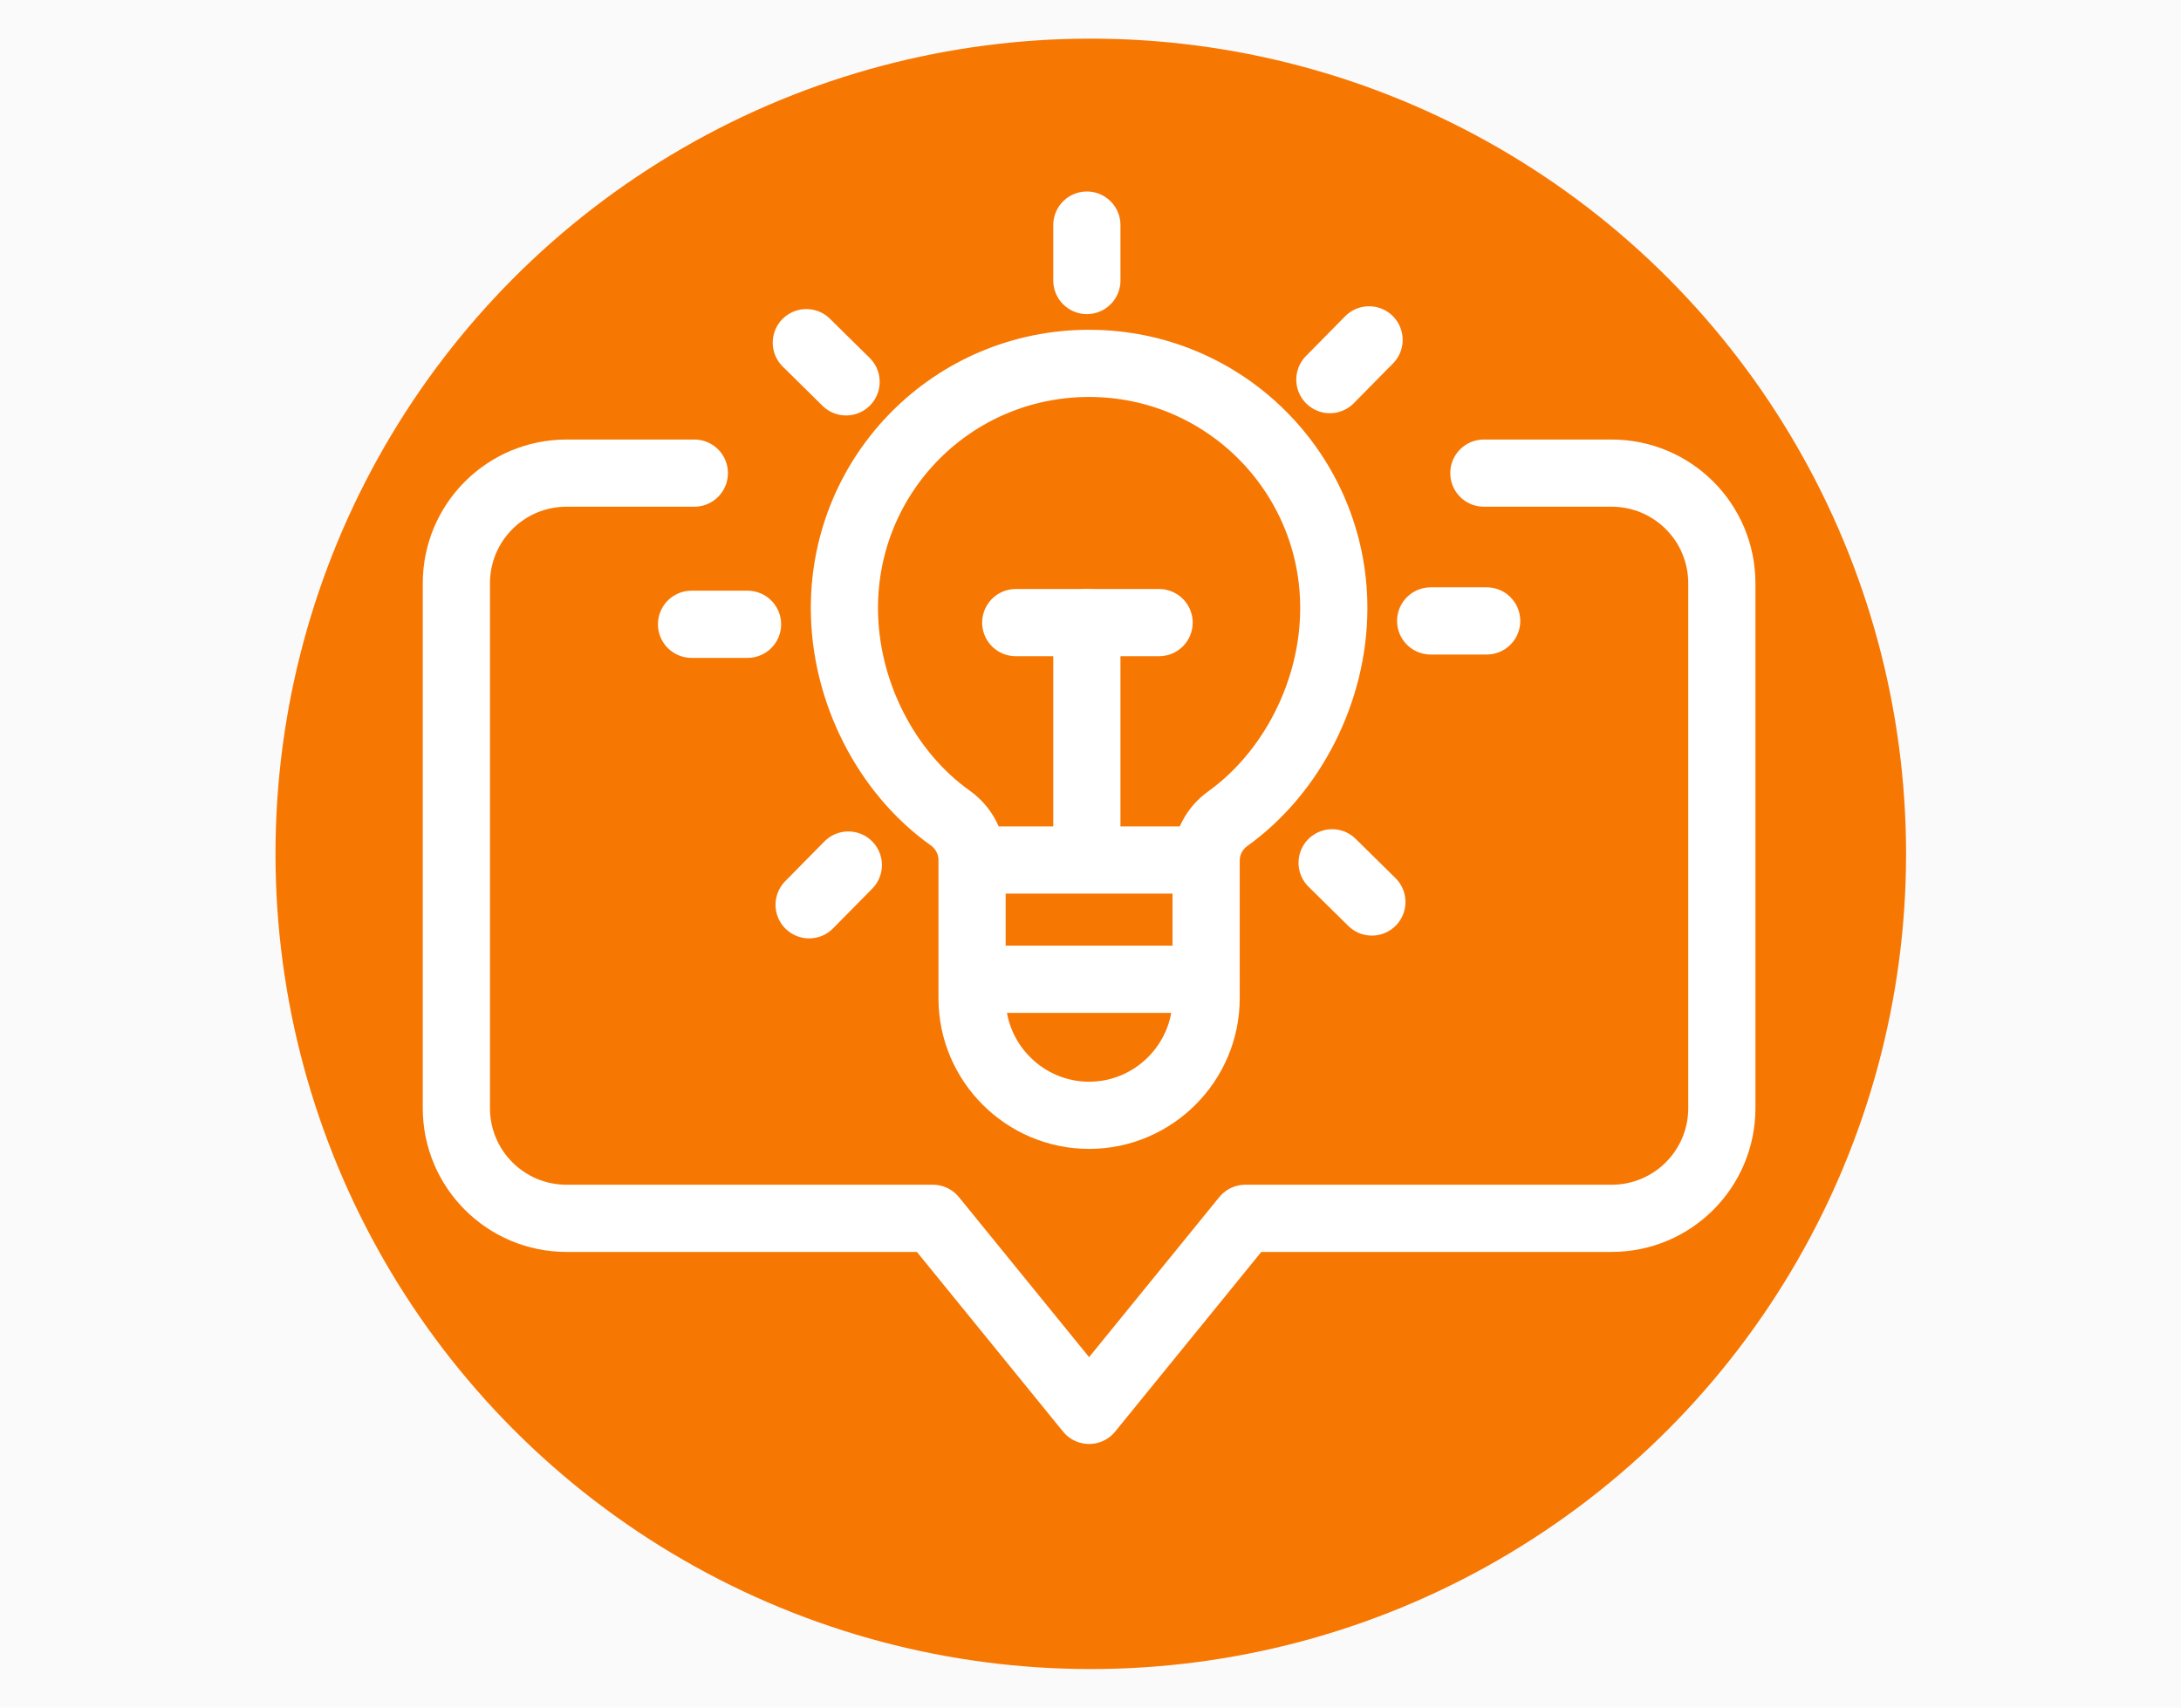
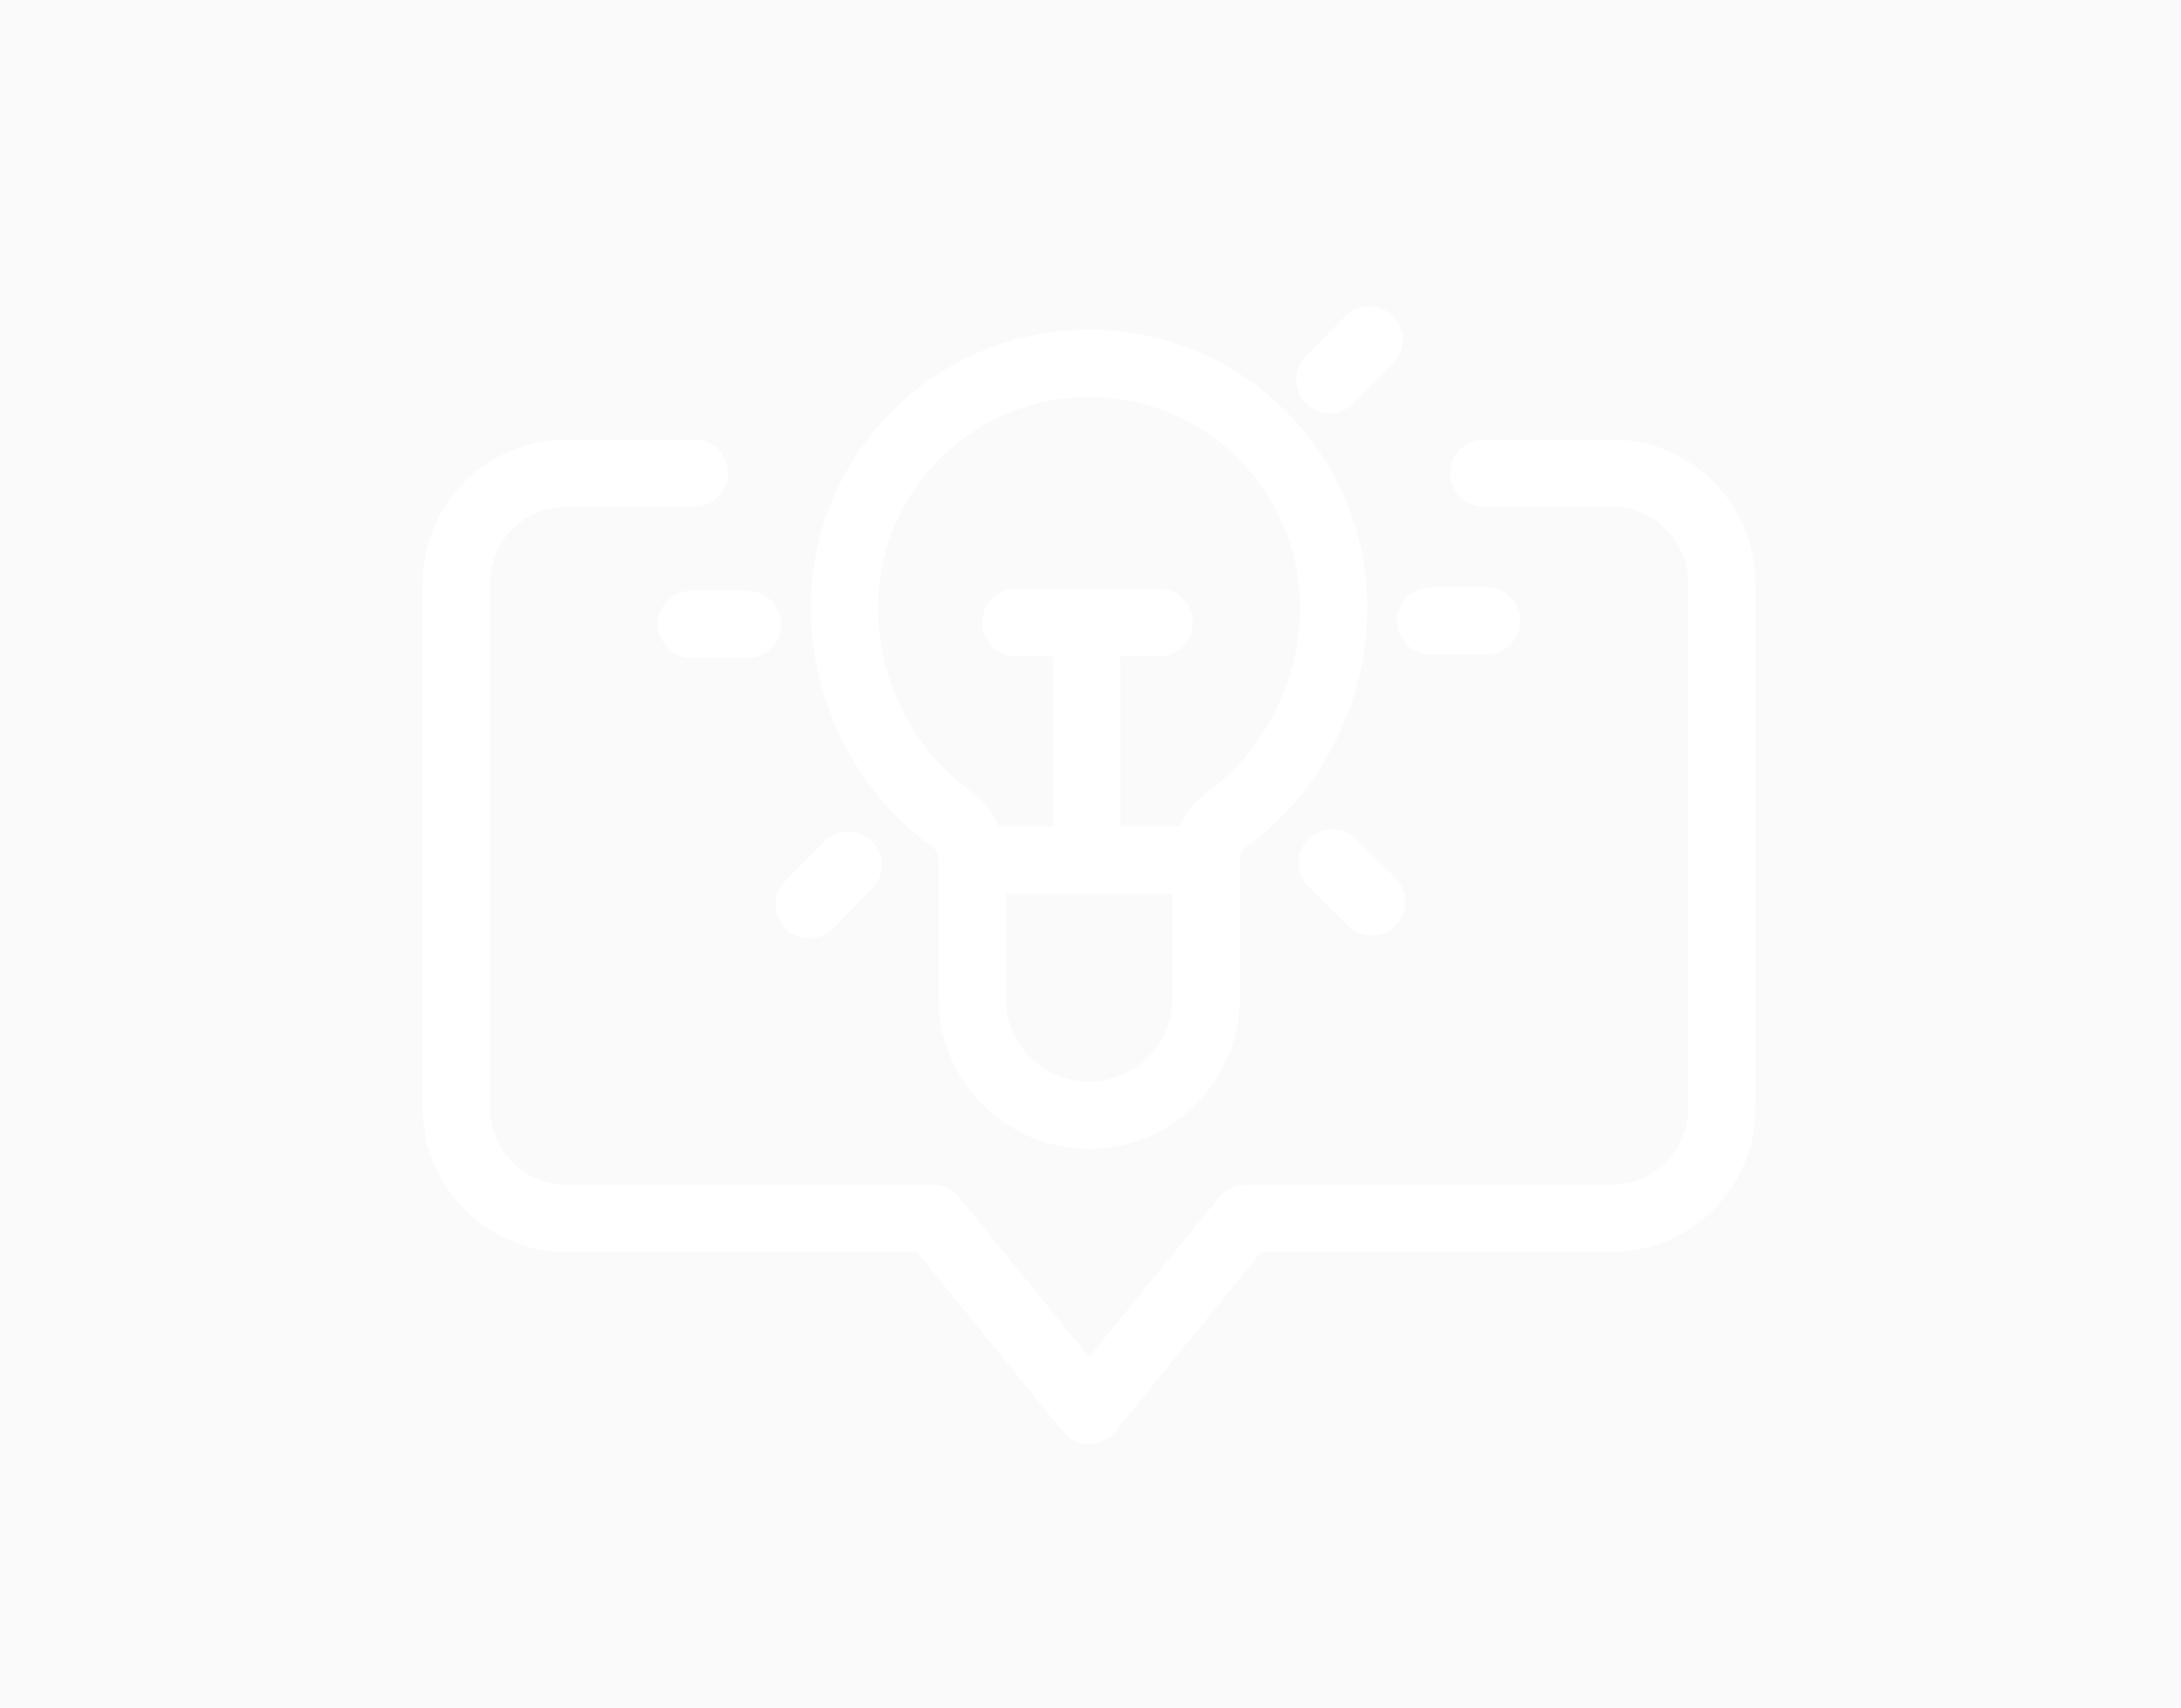
<svg xmlns="http://www.w3.org/2000/svg" version="1.1" id="Camada_1" x="0px" y="0px" viewBox="0 0 389.5 305" style="enable-background:new 0 0 389.5 305;" xml:space="preserve">
  <style type="text/css">
	.st0{fill:#FAFAFA;}
	.st1{fill:#F77703;}
	.st2{fill:none;stroke:#FFFFFF;stroke-width:12;stroke-linecap:round;stroke-linejoin:round;stroke-miterlimit:10;}
</style>
  <rect class="st0" width="389.5" height="305" />
  <g>
-     <circle class="st1" cx="194.8" cy="152.5" r="145.6" />
-   </g>
+     </g>
  <g>
    <g>
      <path class="st2" d="M238.2,108.6c0-24.1-19.5-43.7-43.7-43.7s-43.7,19.5-43.7,43.7c0,14.9,7.5,29.4,18.9,37.5    c2.4,1.7,3.9,4.5,3.9,7.5v24.6l0,0c0,0.1,0,0.1,0,0.1c0,11.5,9.4,20.9,20.9,20.9c11.5,0,20.9-9.4,20.9-20.9c0-0.1,0-0.1,0-0.1l0,0    v-24.5c0-3,1.5-5.8,3.9-7.5C230.7,138,238.2,123.5,238.2,108.6z" />
      <line class="st2" x1="174.4" y1="153.6" x2="215.4" y2="153.6" />
-       <line class="st2" x1="174.4" y1="174.9" x2="215.4" y2="174.9" />
      <polyline class="st2" points="181.4,111.2 194.5,111.2 207,111.2   " />
      <line class="st2" x1="194.1" y1="152.2" x2="194.1" y2="111.2" />
-       <line class="st2" x1="194.1" y1="40.2" x2="194.1" y2="50.1" />
      <line class="st2" x1="244.5" y1="60.7" x2="237.5" y2="67.8" />
      <line class="st2" x1="265.5" y1="110.9" x2="255.5" y2="110.9" />
      <line class="st2" x1="245" y1="161.1" x2="237.9" y2="154.1" />
      <line class="st2" x1="144.5" y1="161.6" x2="151.5" y2="154.5" />
      <line class="st2" x1="123.5" y1="111.5" x2="133.5" y2="111.5" />
-       <line class="st2" x1="144" y1="61.2" x2="151.1" y2="68.2" />
    </g>
    <path class="st2" d="M124,84.5h-22.8c-10.9,0-19.7,8.8-19.7,19.7v93.7c0,10.9,8.8,19.7,19.7,19.7h65.4l27.9,34.3l27.9-34.3h65.4   c10.9,0,19.7-8.8,19.7-19.7v-93.7c0-10.9-8.8-19.7-19.7-19.7H265" />
  </g>
</svg>